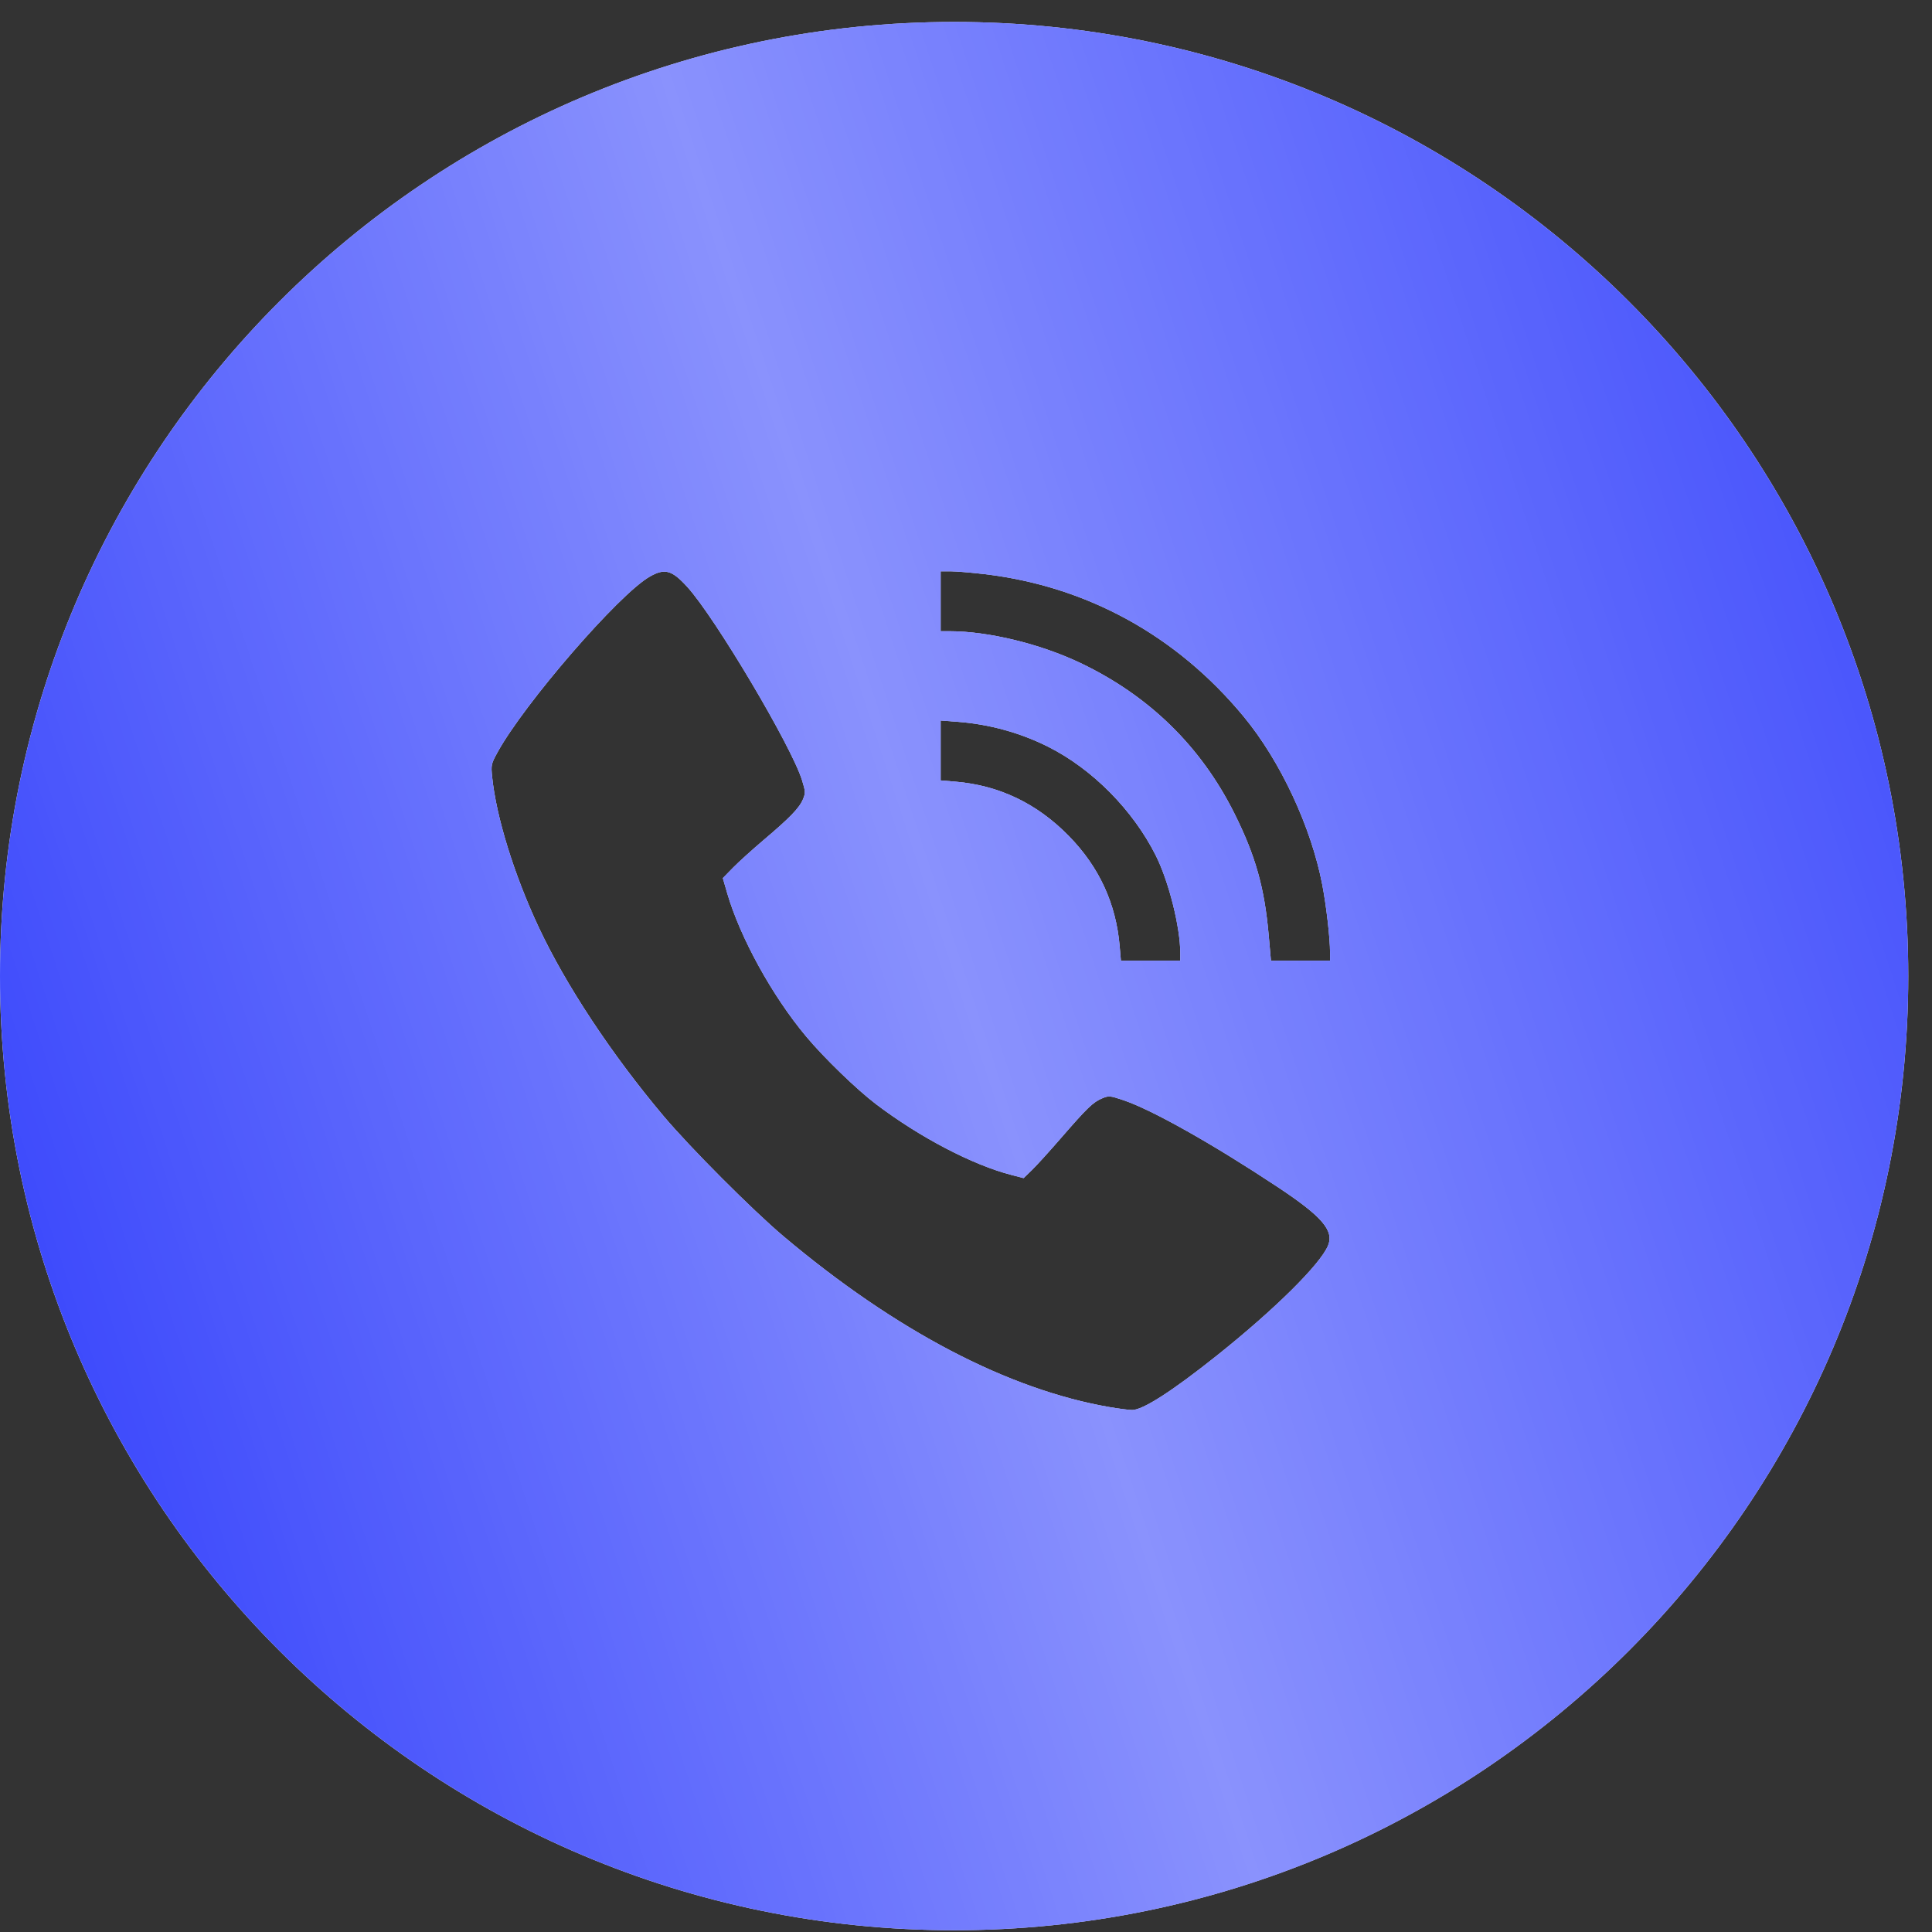
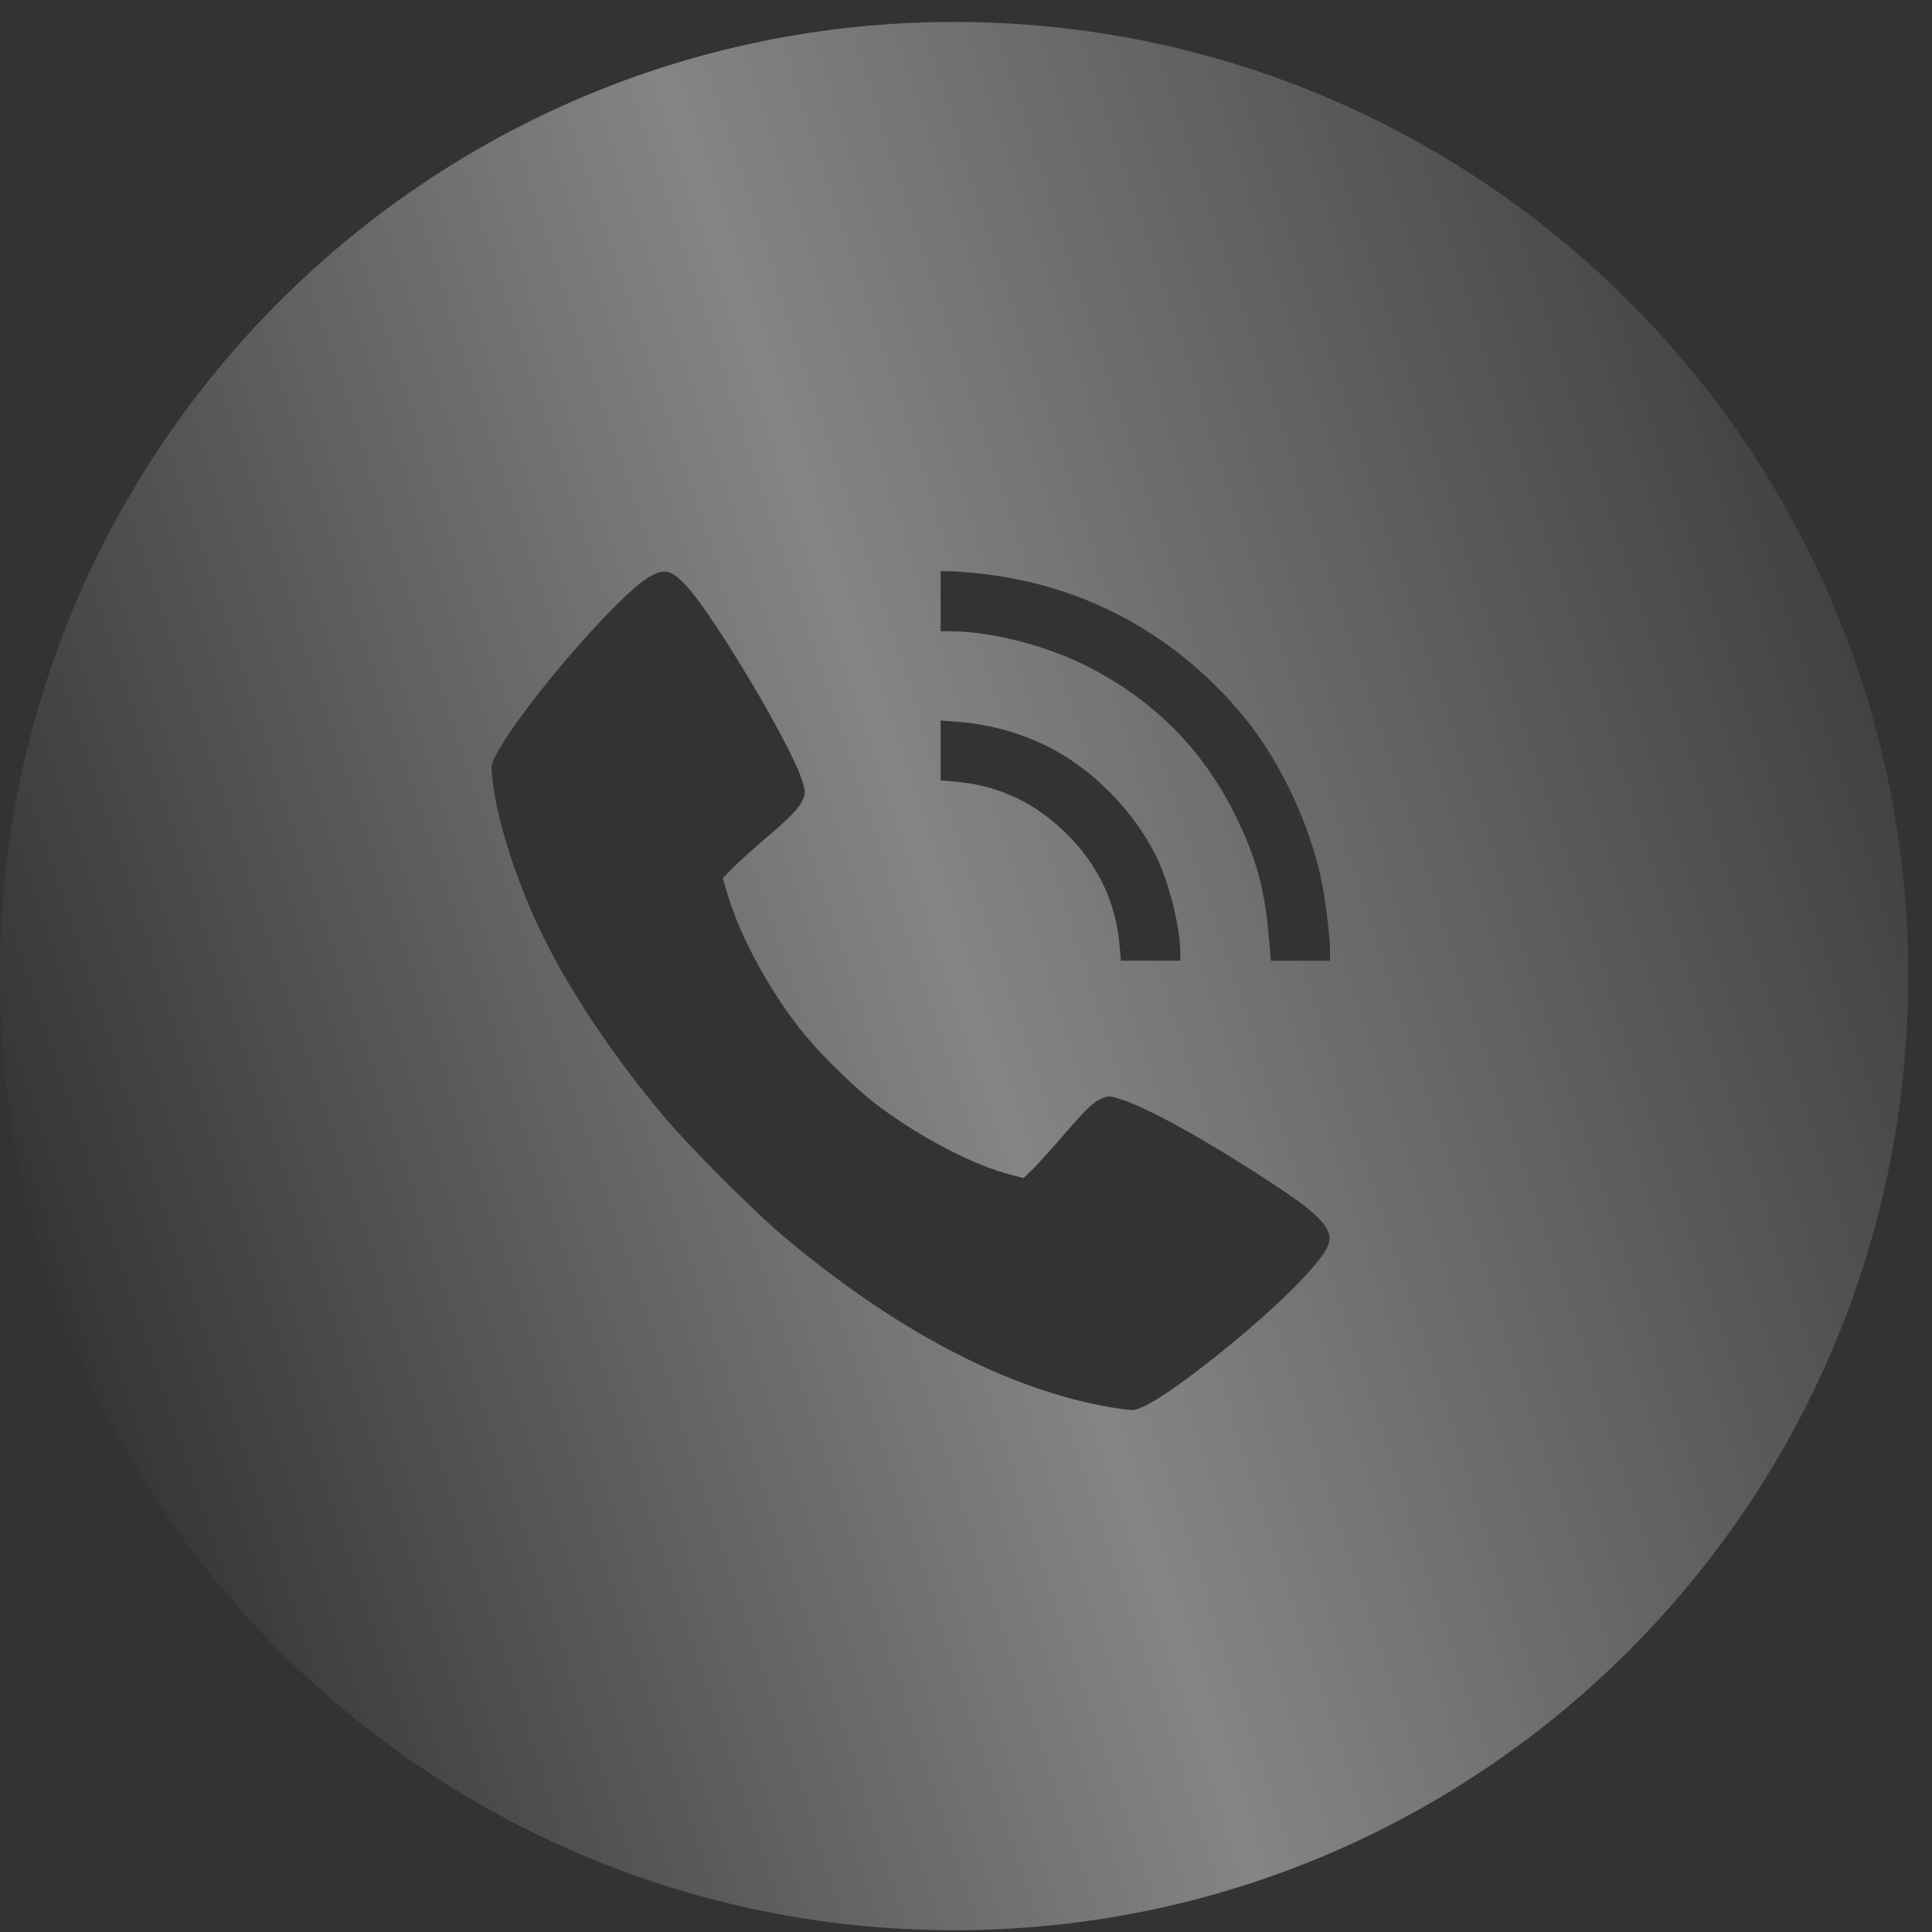
<svg xmlns="http://www.w3.org/2000/svg" width="56" height="56" viewBox="0 0 56 56" fill="none">
  <rect x="0" y="0" width="56" height="56" fill="#333333" stroke="none" />
-   <path fill-rule="evenodd" clip-rule="evenodd" d="M27.656 55.949C42.93 55.949 55.312 43.567 55.312 28.293C55.312 13.018 42.93 0.636 27.656 0.636C12.382 0.636 0 13.018 0 28.293C0 43.567 12.382 55.949 27.656 55.949ZM14.421 21.805C15.2 20.388 17.933 17.231 18.827 16.717C19.266 16.464 19.472 16.519 19.918 17.008C20.721 17.887 22.943 21.629 23.247 22.613C23.349 22.943 23.351 22.984 23.274 23.169C23.169 23.421 22.895 23.705 22.137 24.346C21.809 24.624 21.408 24.987 21.246 25.152L20.952 25.453L21.075 25.877C21.45 27.172 22.384 28.869 23.368 30.044C23.89 30.668 24.835 31.582 25.395 32.007C26.664 32.968 28.191 33.766 29.322 34.058L29.669 34.148L29.911 33.914C30.044 33.785 30.428 33.362 30.764 32.974C31.512 32.112 31.684 31.945 31.946 31.836C32.141 31.755 32.171 31.758 32.559 31.888C33.387 32.166 35.14 33.152 37.022 34.398C38.32 35.257 38.674 35.668 38.494 36.104C38.268 36.648 36.952 37.951 35.28 39.285C33.985 40.318 33.128 40.87 32.816 40.87C32.726 40.87 32.435 40.832 32.17 40.787C29.223 40.281 25.953 38.569 22.707 35.832C21.81 35.075 20.005 33.265 19.234 32.35C17.723 30.556 16.396 28.548 15.611 26.869C14.899 25.347 14.383 23.68 14.265 22.519C14.229 22.173 14.237 22.14 14.421 21.805ZM27.265 18.296V17.428V16.559H27.55C27.707 16.559 28.145 16.596 28.524 16.64C31.499 16.988 34.105 18.418 36.049 20.77C37.113 22.056 38.007 23.971 38.328 25.649C38.446 26.265 38.552 27.191 38.552 27.608V27.846H37.695H36.839L36.773 27.1C36.651 25.726 36.392 24.807 35.784 23.587C34.814 21.639 33.31 20.168 31.32 19.219C30.154 18.663 28.653 18.298 27.523 18.296L27.265 18.296ZM27.265 22.621V21.753V20.885L27.759 20.922C28.675 20.991 29.579 21.241 30.385 21.647C31.665 22.291 32.84 23.479 33.502 24.798C33.878 25.548 34.211 26.874 34.211 27.623V27.846H33.351H32.49L32.454 27.426C32.349 26.191 31.86 25.13 30.982 24.233C30.059 23.289 28.96 22.763 27.694 22.657L27.265 22.621Z" fill="white" />
-   <path fill-rule="evenodd" clip-rule="evenodd" d="M27.656 55.949C42.93 55.949 55.312 43.567 55.312 28.293C55.312 13.018 42.93 0.636 27.656 0.636C12.382 0.636 0 13.018 0 28.293C0 43.567 12.382 55.949 27.656 55.949ZM14.421 21.805C15.2 20.388 17.933 17.231 18.827 16.717C19.266 16.464 19.472 16.519 19.918 17.008C20.721 17.887 22.943 21.629 23.247 22.613C23.349 22.943 23.351 22.984 23.274 23.169C23.169 23.421 22.895 23.705 22.137 24.346C21.809 24.624 21.408 24.987 21.246 25.152L20.952 25.453L21.075 25.877C21.45 27.172 22.384 28.869 23.368 30.044C23.89 30.668 24.835 31.582 25.395 32.007C26.664 32.968 28.191 33.766 29.322 34.058L29.669 34.148L29.911 33.914C30.044 33.785 30.428 33.362 30.764 32.974C31.512 32.112 31.684 31.945 31.946 31.836C32.141 31.755 32.171 31.758 32.559 31.888C33.387 32.166 35.14 33.152 37.022 34.398C38.32 35.257 38.674 35.668 38.494 36.104C38.268 36.648 36.952 37.951 35.28 39.285C33.985 40.318 33.128 40.87 32.816 40.87C32.726 40.87 32.435 40.832 32.17 40.787C29.223 40.281 25.953 38.569 22.707 35.832C21.81 35.075 20.005 33.265 19.234 32.35C17.723 30.556 16.396 28.548 15.611 26.869C14.899 25.347 14.383 23.68 14.265 22.519C14.229 22.173 14.237 22.14 14.421 21.805ZM27.265 18.296V17.428V16.559H27.55C27.707 16.559 28.145 16.596 28.524 16.64C31.499 16.988 34.105 18.418 36.049 20.77C37.113 22.056 38.007 23.971 38.328 25.649C38.446 26.265 38.552 27.191 38.552 27.608V27.846H37.695H36.839L36.773 27.1C36.651 25.726 36.392 24.807 35.784 23.587C34.814 21.639 33.31 20.168 31.32 19.219C30.154 18.663 28.653 18.298 27.523 18.296L27.265 18.296ZM27.265 22.621V21.753V20.885L27.759 20.922C28.675 20.991 29.579 21.241 30.385 21.647C31.665 22.291 32.84 23.479 33.502 24.798C33.878 25.548 34.211 26.874 34.211 27.623V27.846H33.351H32.49L32.454 27.426C32.349 26.191 31.86 25.13 30.982 24.233C30.059 23.289 28.96 22.763 27.694 22.657L27.265 22.621Z" fill="#3C49FC" />
  <path fill-rule="evenodd" clip-rule="evenodd" d="M27.656 55.949C42.93 55.949 55.312 43.567 55.312 28.293C55.312 13.018 42.93 0.636 27.656 0.636C12.382 0.636 0 13.018 0 28.293C0 43.567 12.382 55.949 27.656 55.949ZM14.421 21.805C15.2 20.388 17.933 17.231 18.827 16.717C19.266 16.464 19.472 16.519 19.918 17.008C20.721 17.887 22.943 21.629 23.247 22.613C23.349 22.943 23.351 22.984 23.274 23.169C23.169 23.421 22.895 23.705 22.137 24.346C21.809 24.624 21.408 24.987 21.246 25.152L20.952 25.453L21.075 25.877C21.45 27.172 22.384 28.869 23.368 30.044C23.89 30.668 24.835 31.582 25.395 32.007C26.664 32.968 28.191 33.766 29.322 34.058L29.669 34.148L29.911 33.914C30.044 33.785 30.428 33.362 30.764 32.974C31.512 32.112 31.684 31.945 31.946 31.836C32.141 31.755 32.171 31.758 32.559 31.888C33.387 32.166 35.14 33.152 37.022 34.398C38.32 35.257 38.674 35.668 38.494 36.104C38.268 36.648 36.952 37.951 35.28 39.285C33.985 40.318 33.128 40.87 32.816 40.87C32.726 40.87 32.435 40.832 32.17 40.787C29.223 40.281 25.953 38.569 22.707 35.832C21.81 35.075 20.005 33.265 19.234 32.35C17.723 30.556 16.396 28.548 15.611 26.869C14.899 25.347 14.383 23.68 14.265 22.519C14.229 22.173 14.237 22.14 14.421 21.805ZM27.265 18.296V17.428V16.559H27.55C27.707 16.559 28.145 16.596 28.524 16.64C31.499 16.988 34.105 18.418 36.049 20.77C37.113 22.056 38.007 23.971 38.328 25.649C38.446 26.265 38.552 27.191 38.552 27.608V27.846H37.695H36.839L36.773 27.1C36.651 25.726 36.392 24.807 35.784 23.587C34.814 21.639 33.31 20.168 31.32 19.219C30.154 18.663 28.653 18.298 27.523 18.296L27.265 18.296ZM27.265 22.621V21.753V20.885L27.759 20.922C28.675 20.991 29.579 21.241 30.385 21.647C31.665 22.291 32.84 23.479 33.502 24.798C33.878 25.548 34.211 26.874 34.211 27.623V27.846H33.351H32.49L32.454 27.426C32.349 26.191 31.86 25.13 30.982 24.233C30.059 23.289 28.96 22.763 27.694 22.657L27.265 22.621Z" fill="url(#paint0_linear_215_934)" fill-opacity="0.4" />
  <defs>
    <linearGradient id="paint0_linear_215_934" x1="53.526" y1="-1.859" x2="-5.764" y2="17.554" gradientUnits="userSpaceOnUse">
      <stop stop-color="white" stop-opacity="0" />
      <stop offset="0.542" stop-color="white" />
      <stop offset="1" stop-color="white" stop-opacity="0" />
    </linearGradient>
  </defs>
</svg>